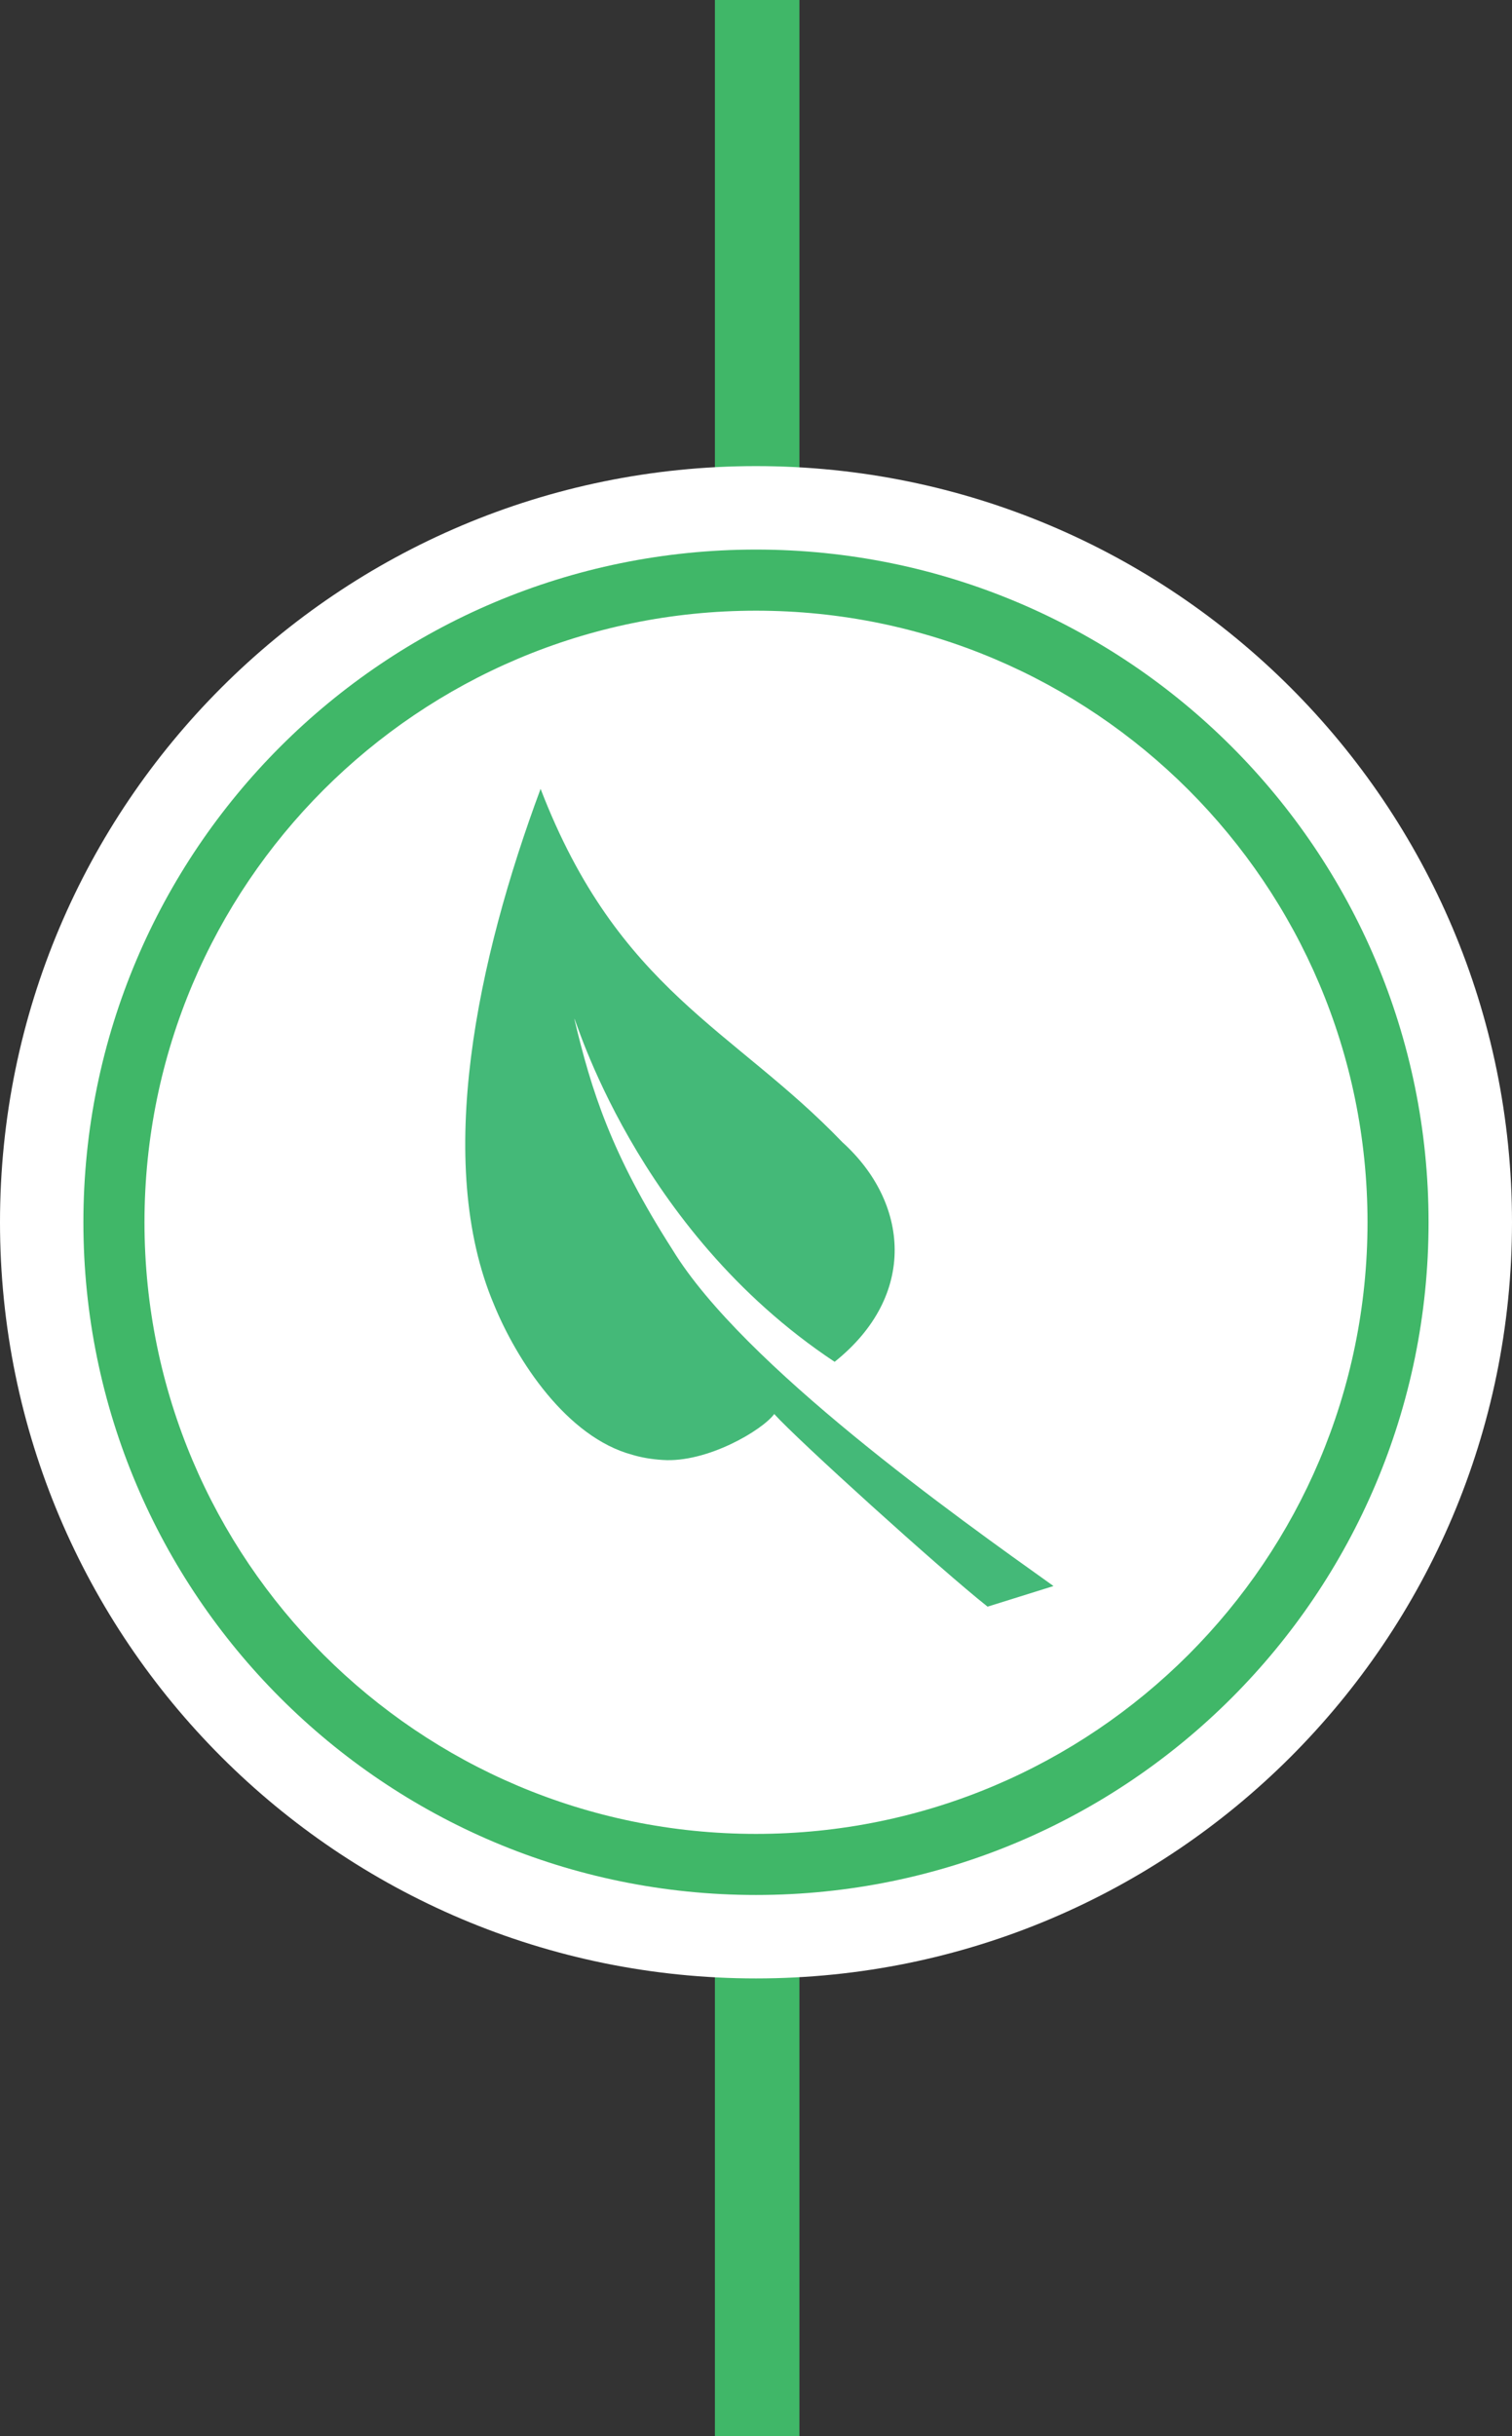
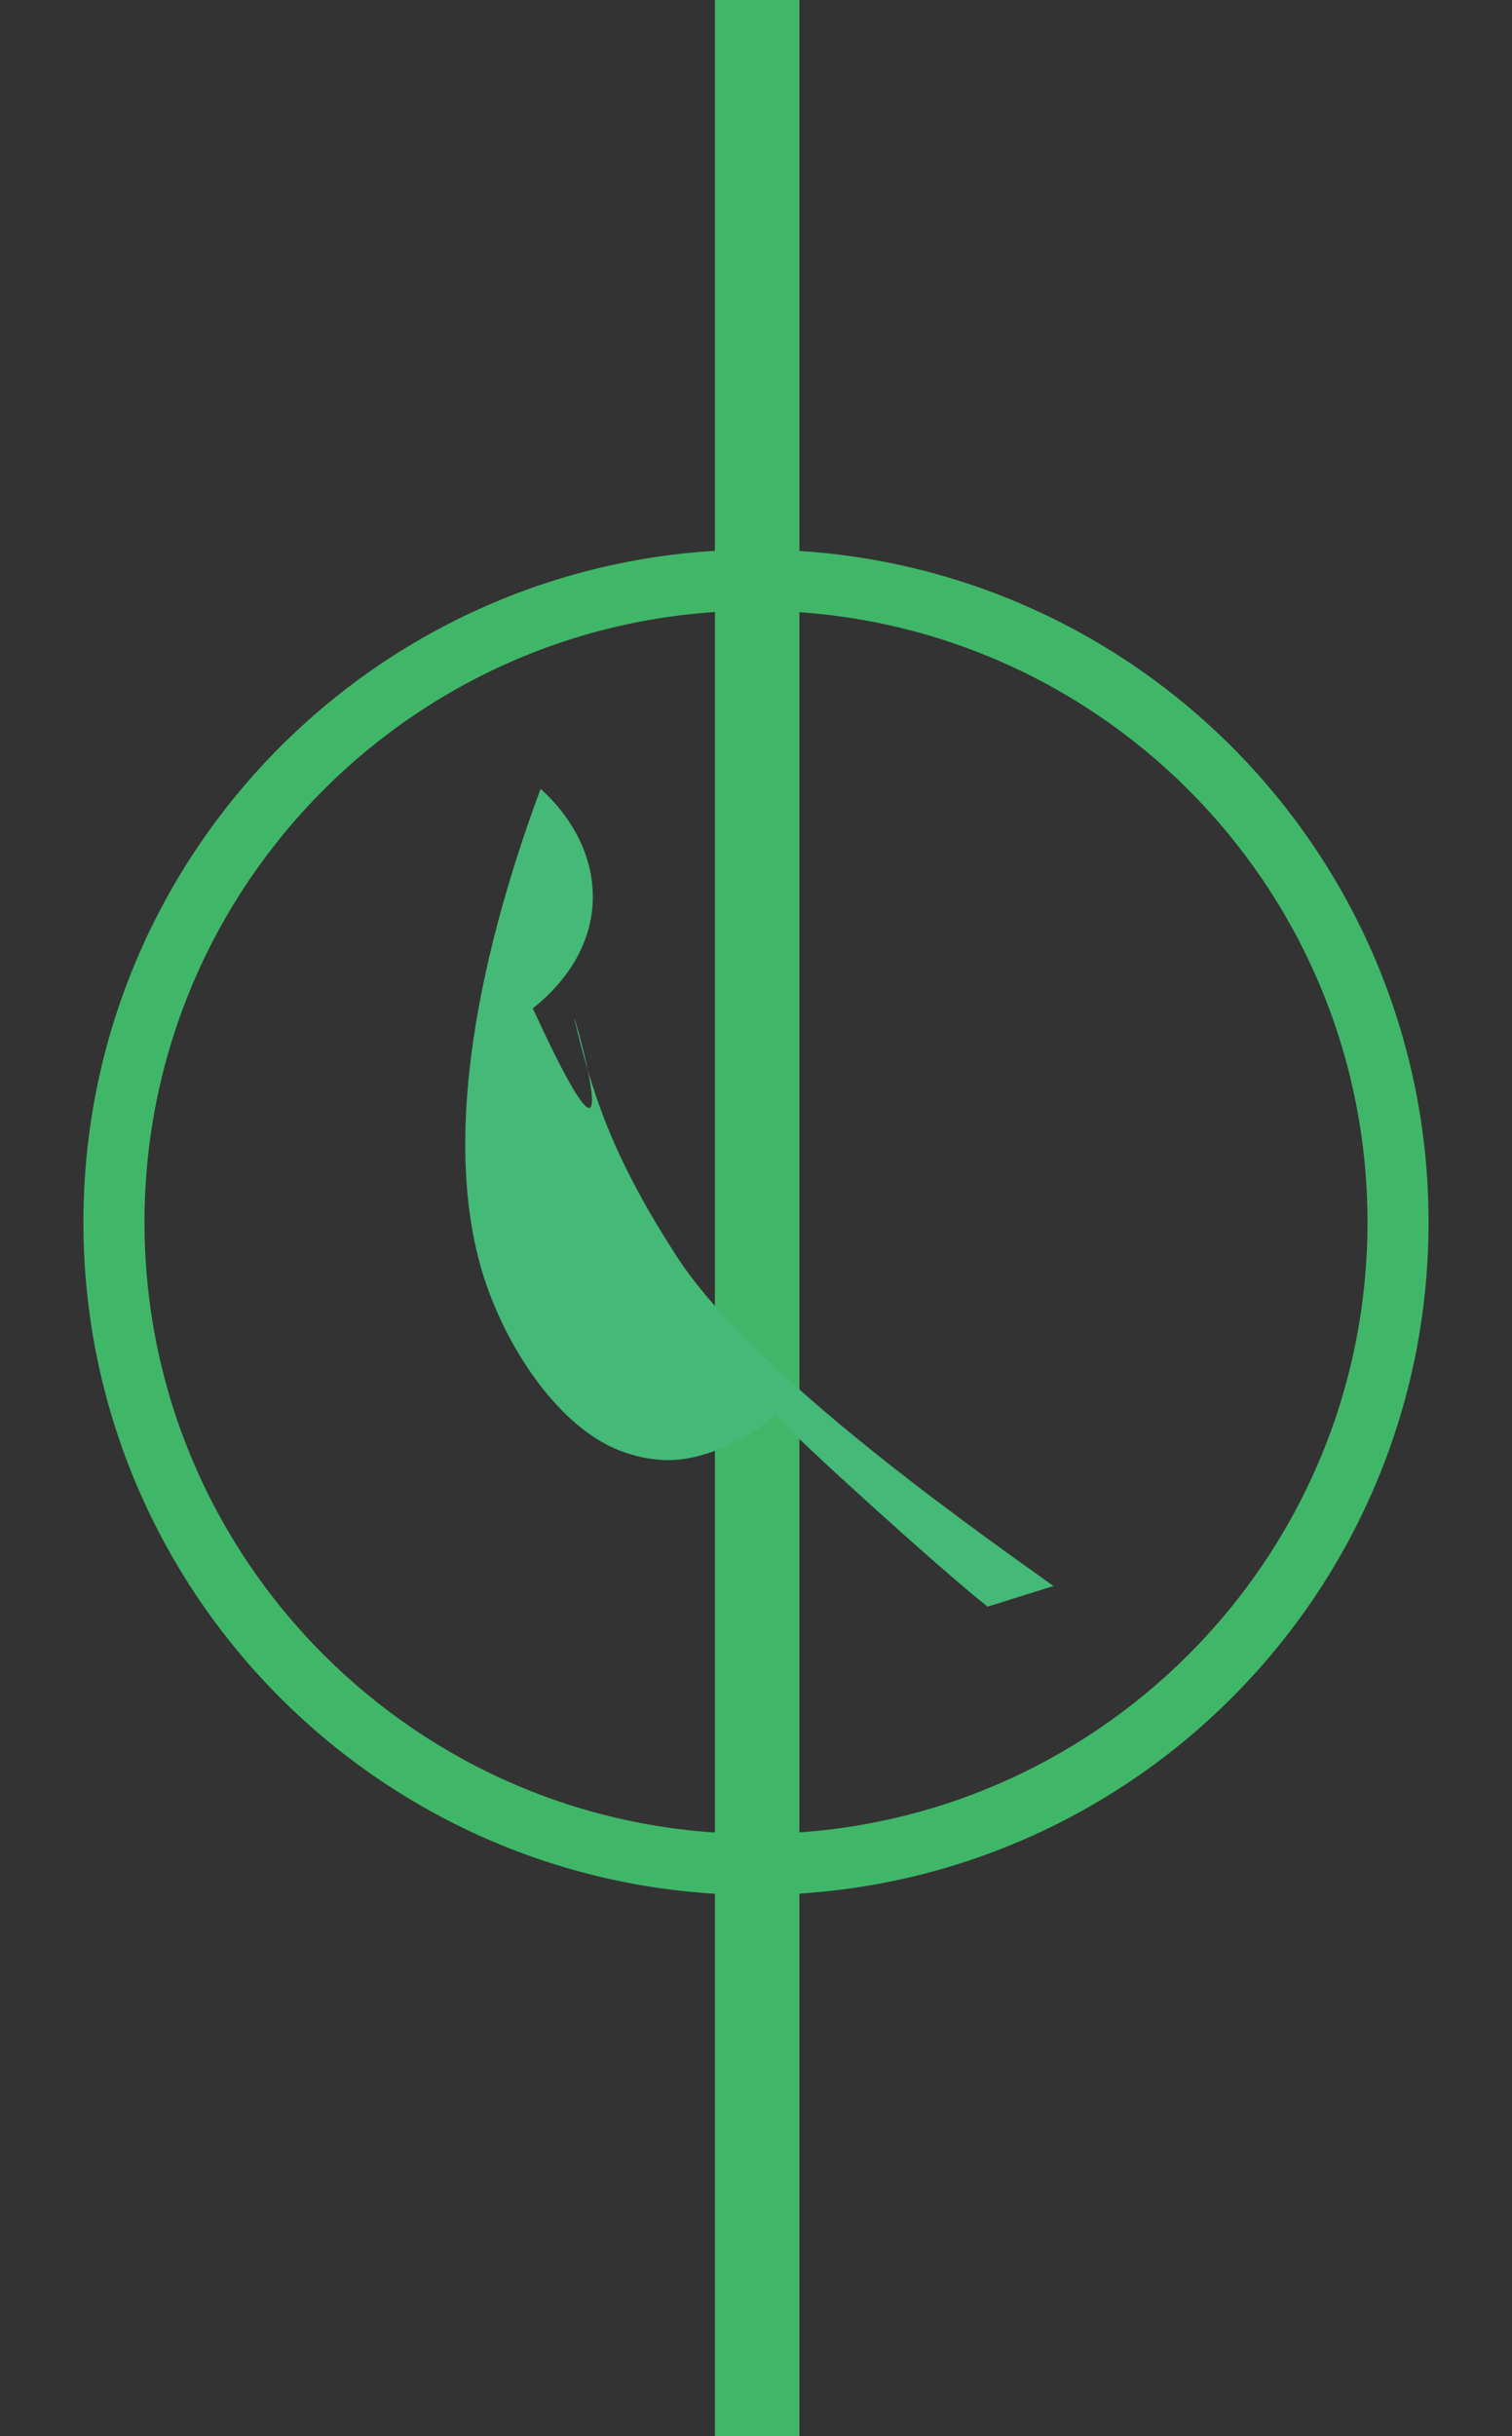
<svg xmlns="http://www.w3.org/2000/svg" version="1.1" id="Layer_1" x="0px" y="0px" width="107.371px" height="172.959px" viewBox="0 0 107.371 172.959" enable-background="new 0 0 107.371 172.959" xml:space="preserve">
  <rect x="0" y="0" width="107.371" height="172.959" fill="#333333" stroke="none" />
  <line fill="none" stroke="#40B768" stroke-width="6" stroke-miterlimit="10" x1="53.768" y1="0" x2="53.768" y2="200" />
-   <path fill="#FFFFFF" d="M53.685,140.466c29.65,0,53.686-24.037,53.686-53.687c0-29.648-24.035-53.686-53.686-53.686  C24.035,33.094,0,57.131,0,86.779C0,116.429,24.035,140.466,53.685,140.466" />
  <path fill="#40B768" d="M84.392,117.485c-7.867,7.862-18.709,12.718-30.706,12.72c-11.998-0.002-22.841-4.857-30.706-12.72  c-7.862-7.865-12.717-18.708-12.72-30.703c0.003-11.999,4.858-22.841,12.72-30.708c7.865-7.859,18.708-12.716,30.706-12.716  c11.997,0,22.838,4.856,30.706,12.716c7.859,7.867,12.715,18.709,12.719,30.708C97.107,98.777,92.251,109.62,84.392,117.485   M87.458,53.006c-8.635-8.64-20.592-13.987-33.772-13.987c-13.183,0-25.135,5.348-33.774,13.987  C11.271,61.645,5.922,73.6,5.922,86.782c0,13.181,5.349,25.136,13.99,33.771c8.639,8.641,20.591,13.989,33.774,13.989  c13.18,0,25.137-5.349,33.772-13.989c8.641-8.636,13.988-20.591,13.988-33.771C101.447,73.6,96.099,61.645,87.458,53.006" />
-   <path fill="#44B978" d="M38.389,56.007C43.9,70.339,52.094,73.04,59.822,81.099c4.705,4.251,5.375,10.856-0.553,15.589  C45.04,87.248,40.796,71.954,40.785,72.342c1.206,5.073,2.614,9.59,6.983,16.405c4.991,8.179,20.237,19.008,27.044,23.86  l-4.682,1.464c-3.379-2.673-13.514-11.859-15.15-13.677c-0.834,1.141-4.758,3.481-7.928,3.261c-0.74-0.046-1.465-0.16-2.138-0.363  c-4.681-1.252-8.23-6.729-9.839-10.678C30.802,82.521,33.905,68.07,38.389,56.007" />
+   <path fill="#44B978" d="M38.389,56.007c4.705,4.251,5.375,10.856-0.553,15.589  C45.04,87.248,40.796,71.954,40.785,72.342c1.206,5.073,2.614,9.59,6.983,16.405c4.991,8.179,20.237,19.008,27.044,23.86  l-4.682,1.464c-3.379-2.673-13.514-11.859-15.15-13.677c-0.834,1.141-4.758,3.481-7.928,3.261c-0.74-0.046-1.465-0.16-2.138-0.363  c-4.681-1.252-8.23-6.729-9.839-10.678C30.802,82.521,33.905,68.07,38.389,56.007" />
</svg>